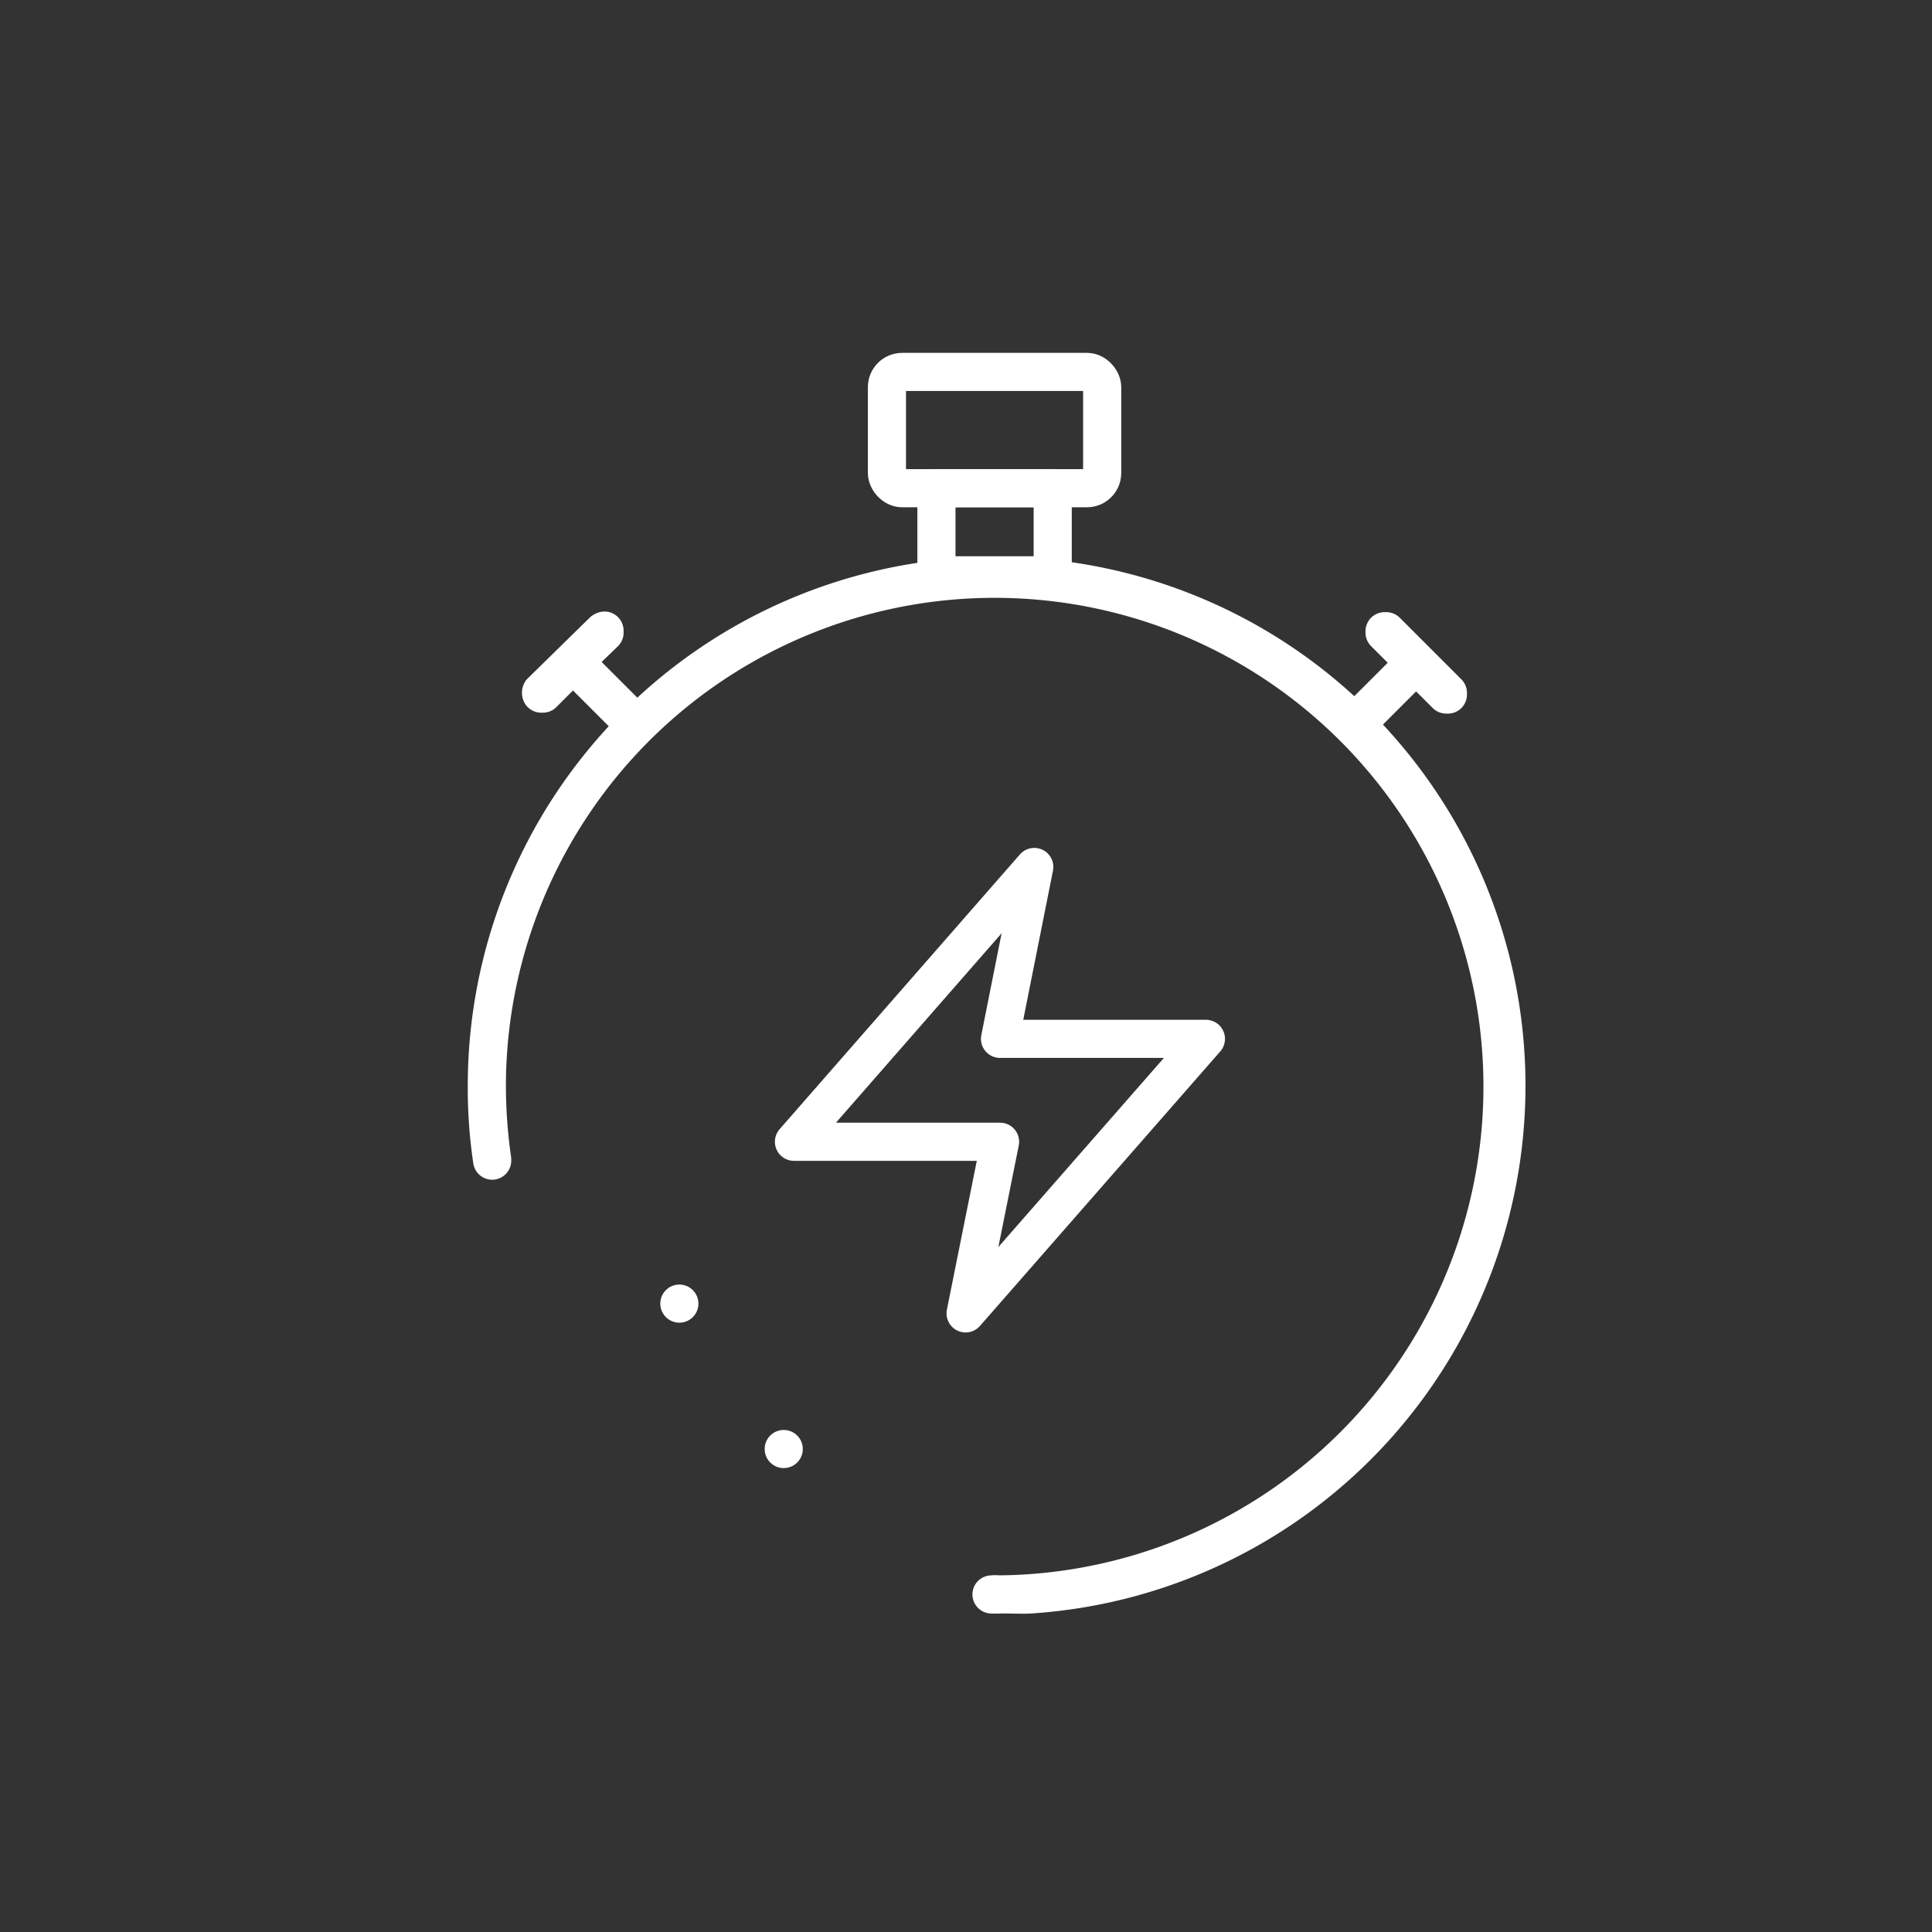
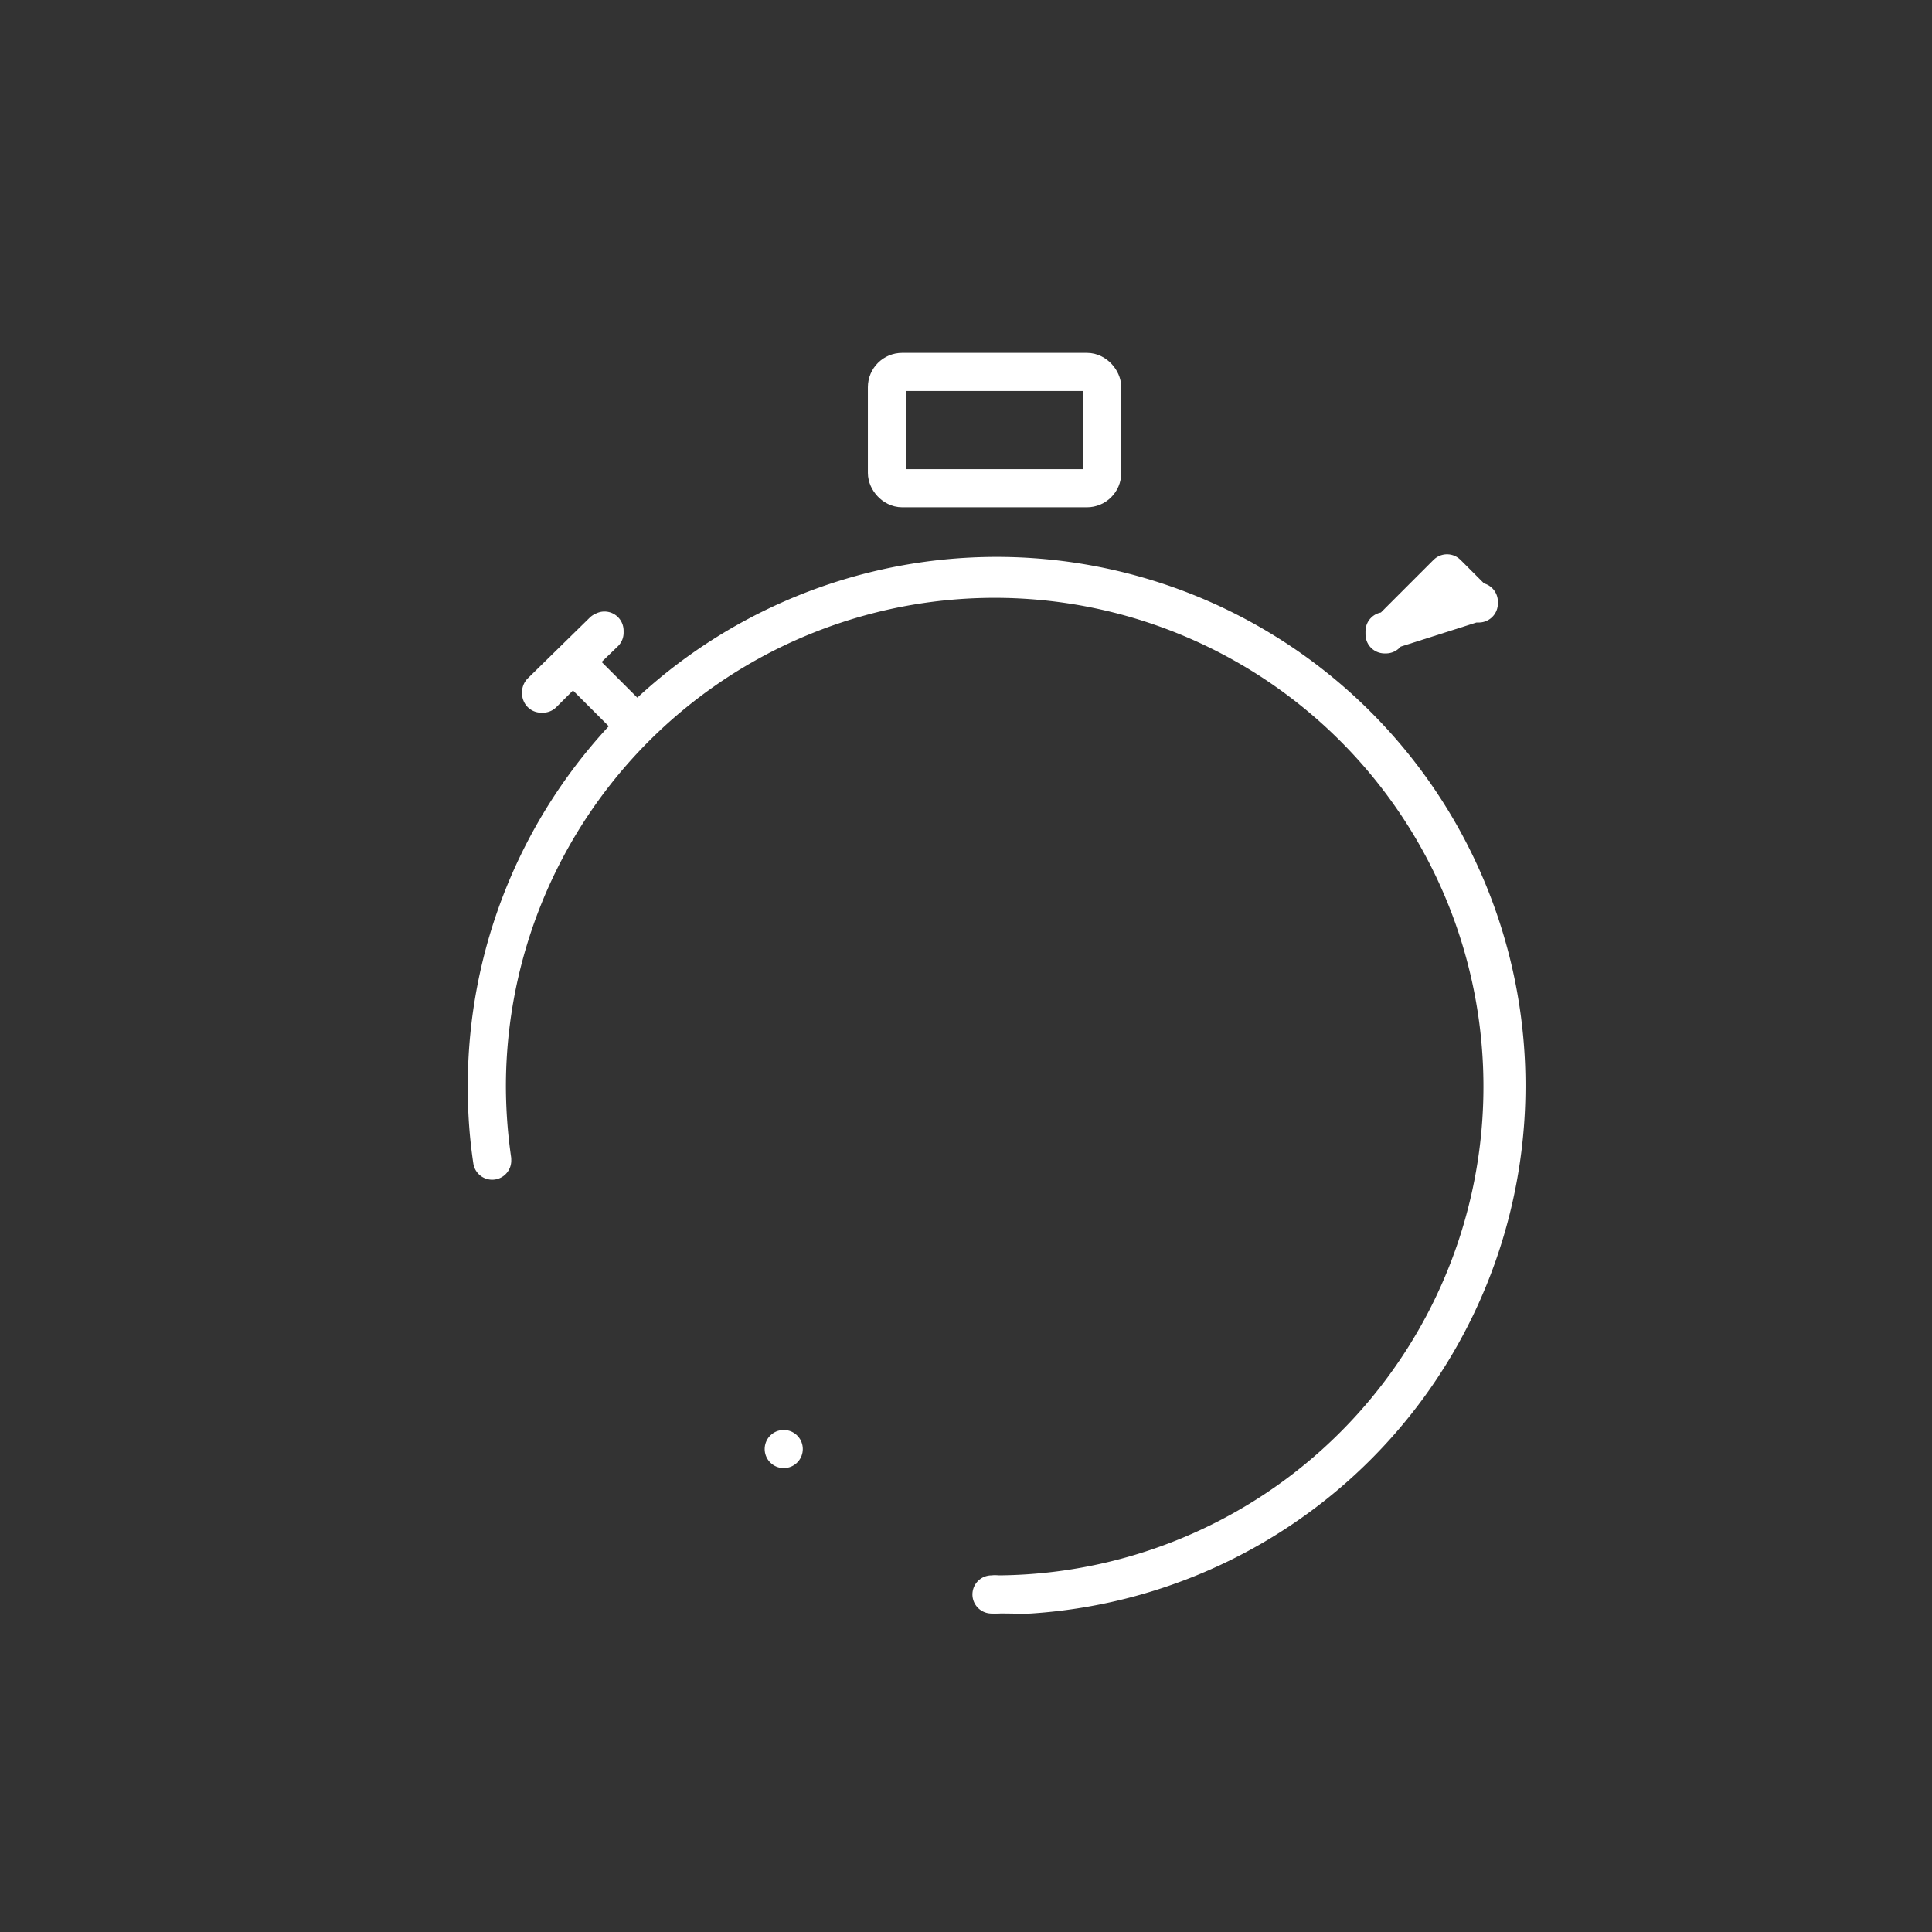
<svg xmlns="http://www.w3.org/2000/svg" width="76" height="76" viewBox="0 0 76 76">
  <rect x="0" y="0" width="76" height="76" fill="#333333" stroke="none" />
  <defs>
    <clipPath id="clip-path">
      <rect id="Rectangle_29938" data-name="Rectangle 29938" width="76" height="76" fill="#fff" stroke="#fff" stroke-width="1" />
    </clipPath>
    <clipPath id="clip-path-2">
      <rect id="Rectangle_29937" data-name="Rectangle 29937" width="53" height="53" fill="none" stroke="#fff" stroke-width="1.5" />
    </clipPath>
  </defs>
  <g id="fast-read-speeds-icon" clip-path="url(#clip-path)">
    <g id="Speed_1" data-name="Speed 1" transform="translate(11 12)">
      <g id="Mask_Group_39554" data-name="Mask Group 39554" clip-path="url(#clip-path-2)">
        <g id="_10-Stopwatch" data-name="10-Stopwatch" transform="translate(4.265 2.631)">
          <path id="Path_58155" data-name="Path 58155" d="M961.459,565.18h0Z" transform="translate(-937.586 -517.09)" fill="#fff" stroke="#fff" stroke-linecap="round" stroke-linejoin="round" stroke-width="1.5" />
          <path id="Path_58156" data-name="Path 58156" d="M952.759,559.19h0Z" transform="translate(-937.194 -516.82)" fill="#fff" stroke="#fff" stroke-linecap="round" stroke-linejoin="round" stroke-width="1.5" />
-           <path id="Path_58157" data-name="Path 58157" d="M948.459,553.2h0Z" transform="translate(-937 -516.55)" fill="#fff" stroke="#fff" stroke-linecap="round" stroke-linejoin="round" stroke-width="1.5" />
          <path id="Path_58158" data-name="Path 58158" d="M960.922,563.293a19.977,19.977,0,1,0-19.852-19.98,20.552,20.552,0,0,0,.21,2.868v.048h0a19.2,19.2,0,0,1-.21-2.865,20.054,20.054,0,1,1,21.379,19.929C962.163,563.315,961.721,563.284,960.922,563.293Z" transform="translate(-937.184 -515.203)" fill="#fff" stroke="#fff" stroke-linecap="round" stroke-linejoin="round" stroke-width="1.5" />
-           <path id="Path_58159" data-name="Path 58159" d="M978.06,525.5h-.067v.057l1.184,1.184-2.4,2.4v.067h.057l2.4-2.4,1.184,1.184h.067v-.067Z" transform="translate(-938.793 -515.301)" fill="#fff" stroke="#fff" stroke-linecap="round" stroke-linejoin="round" stroke-width="1.5" />
+           <path id="Path_58159" data-name="Path 58159" d="M978.06,525.5h-.067v.057v.067h.057l2.4-2.4,1.184,1.184h.067v-.067Z" transform="translate(-938.793 -515.301)" fill="#fff" stroke="#fff" stroke-linecap="round" stroke-linejoin="round" stroke-width="1.5" />
          <path id="Path_58160" data-name="Path 58160" d="M945.8,525.556V525.5c0-.057,0,0-.057,0l-2.435,2.387a.086.086,0,0,0,0,.067h.067l1.184-1.184,2.4,2.4h.057V529.1l-2.4-2.4Z" transform="translate(-937.284 -515.3)" fill="#fff" stroke="#fff" stroke-linecap="round" stroke-linejoin="round" stroke-width="1.5" />
-           <rect id="Rectangle_29935" data-name="Rectangle 29935" width="4.574" height="3.428" transform="translate(21.572 4.574)" fill="none" stroke="#fff" stroke-linecap="round" stroke-linejoin="round" stroke-width="1.5" />
          <rect id="Rectangle_29936" data-name="Rectangle 29936" width="8.467" height="4.574" rx="0.6" transform="translate(19.625 0)" fill="none" stroke="#fff" stroke-linecap="round" stroke-linejoin="round" stroke-width="1.5" />
        </g>
      </g>
-       <path id="Path_58161" data-name="Path 58161" d="M23.814,22.33,14.36,33.14h8.108l-1.356,6.752,9.454-10.8h-8.1Z" transform="translate(5.872 -0.226)" fill="none" stroke="#fff" stroke-linecap="round" stroke-linejoin="round" stroke-width="1.5" />
    </g>
  </g>
</svg>